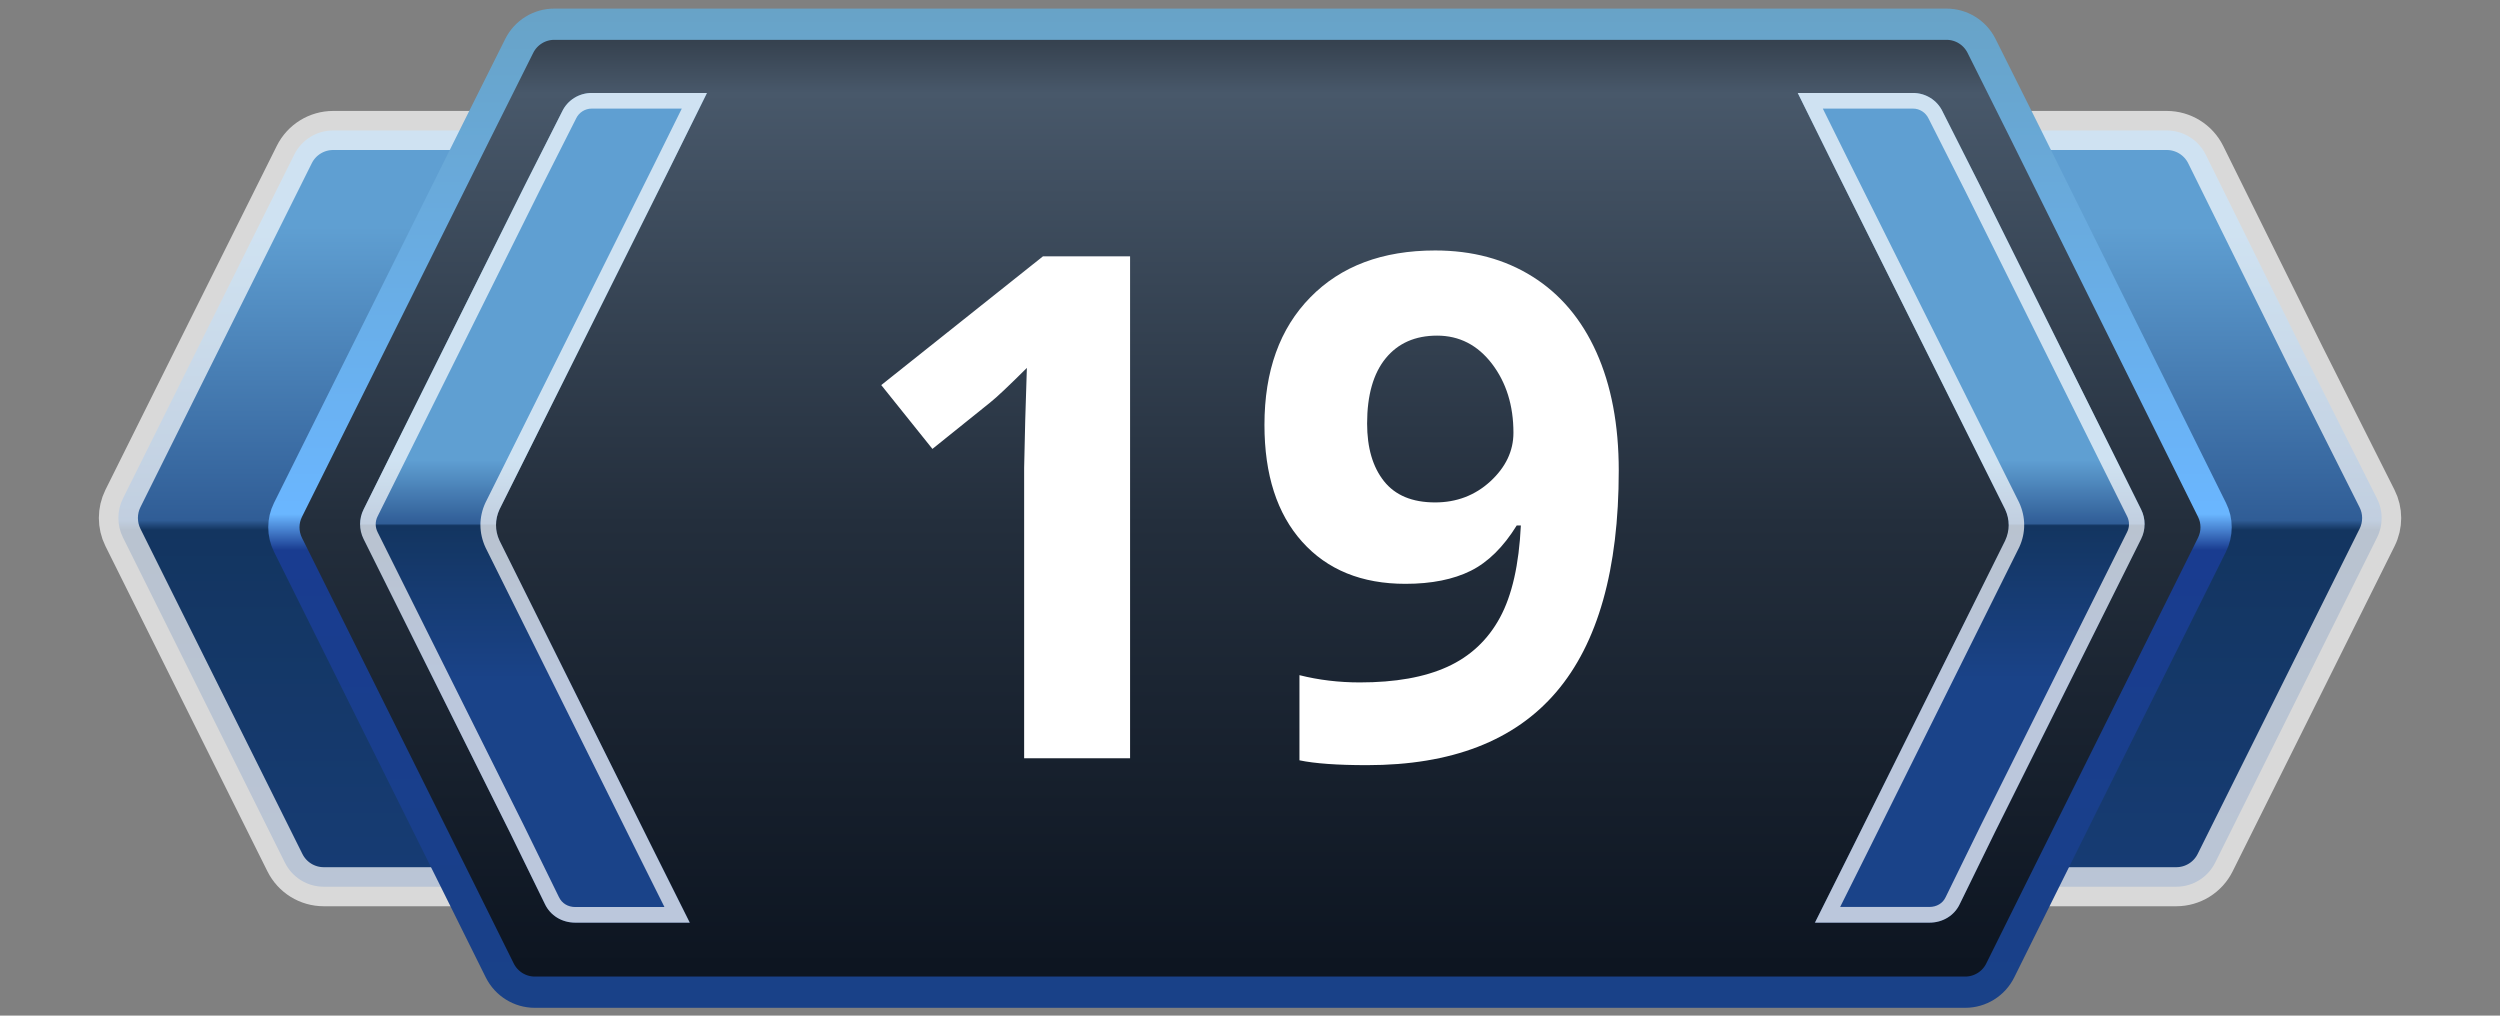
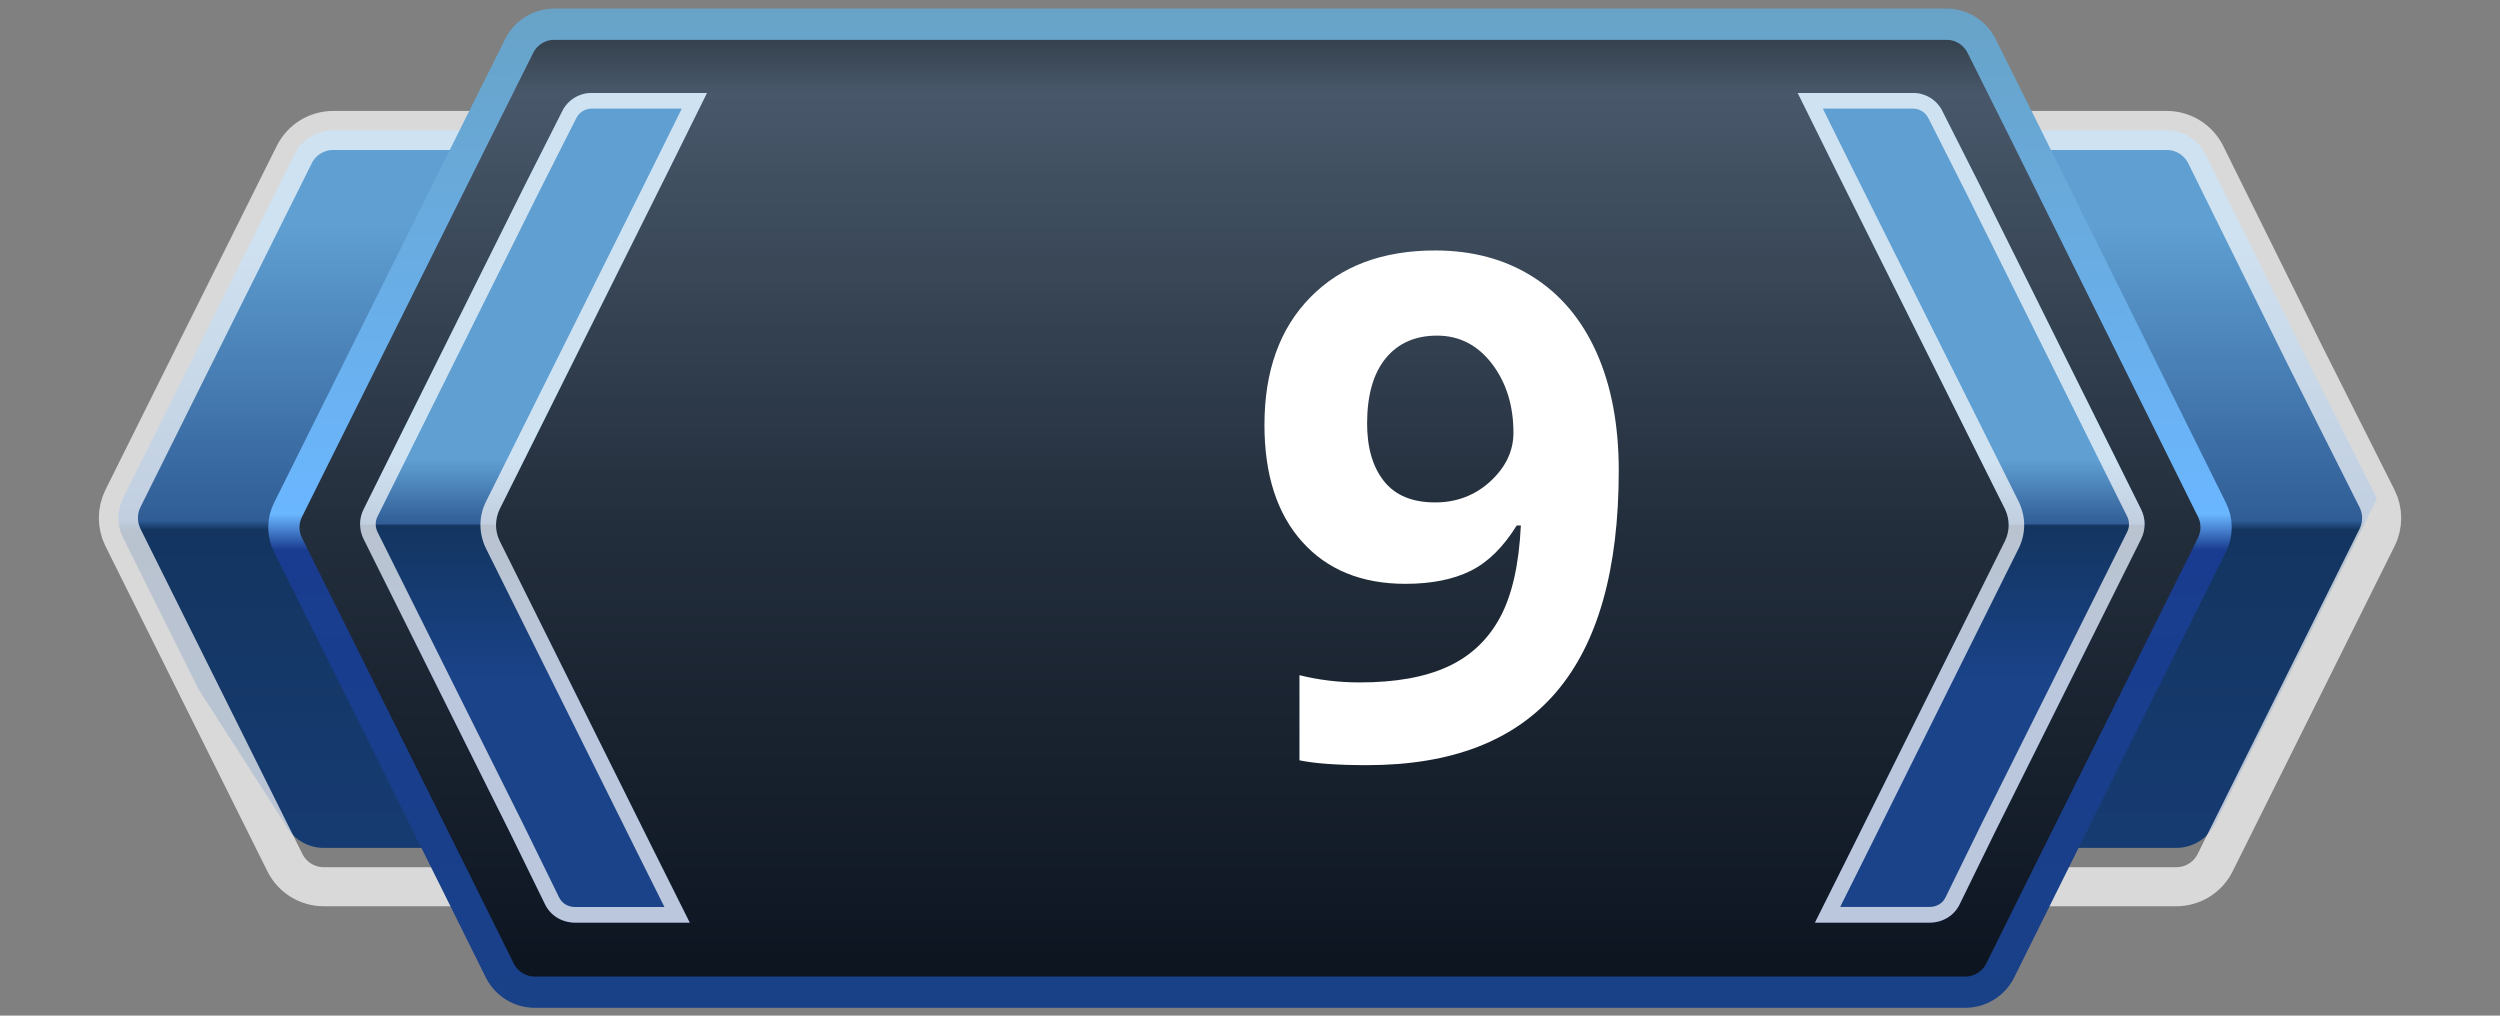
<svg xmlns="http://www.w3.org/2000/svg" version="1.1" id="Слой_1" x="0px" y="0px" viewBox="0 0 32 13" enable-background="new 0 0 32 13" xml:space="preserve">
  <rect x="0" y="0" width="32" height="13" fill="#808080" stroke="none" />
  <g>
    <g>
      <linearGradient id="SVGID_1_" gradientUnits="userSpaceOnUse" x1="16" y1="17.89" x2="16" y2="-2.633" gradientTransform="matrix(1 0 0 -1 0 14)">
        <stop offset="0.331" style="stop-color:#5F9FD2" />
        <stop offset="0.514" style="stop-color:#305D96" />
        <stop offset="0.52" style="stop-color:#133560" />
        <stop offset="0.969" style="stop-color:#1A4389" />
      </linearGradient>
-       <path fill="url(#SVGID_1_)" d="M30.426,6.382c0.079,0.156,0.079,0.34,0.001,0.497    l-0.966,1.941l-1.107,2.222c-0.094,0.189-0.287,0.308-0.497,0.308H4.144    c-0.211,0-0.403-0.119-0.497-0.308L2.54,8.82L1.573,6.878    C1.496,6.722,1.496,6.538,1.573,6.382l0.907-1.822L3.767,1.978    c0.094-0.189,0.287-0.308,0.497-0.308h23.471c0.211,0,0.404,0.12,0.498,0.309    l1.277,2.581L30.426,6.382z" />
+       <path fill="url(#SVGID_1_)" d="M30.426,6.382l-0.966,1.941l-1.107,2.222c-0.094,0.189-0.287,0.308-0.497,0.308H4.144    c-0.211,0-0.403-0.119-0.497-0.308L2.54,8.82L1.573,6.878    C1.496,6.722,1.496,6.538,1.573,6.382l0.907-1.822L3.767,1.978    c0.094-0.189,0.287-0.308,0.497-0.308h23.471c0.211,0,0.404,0.12,0.498,0.309    l1.277,2.581L30.426,6.382z" />
      <path opacity="0.7" fill="none" stroke="#FFFFFF" stroke-width="0.5" stroke-miterlimit="10" enable-background="new    " d="    M30.426,6.382c0.079,0.156,0.079,0.34,0.001,0.497l-0.966,1.941l-1.107,2.222    c-0.094,0.189-0.287,0.308-0.497,0.308H4.144c-0.211,0-0.403-0.119-0.497-0.308    L2.54,8.82L1.573,6.878C1.496,6.722,1.496,6.538,1.573,6.382l0.907-1.822    L3.767,1.978c0.094-0.189,0.287-0.308,0.497-0.308h23.471    c0.211,0,0.404,0.12,0.498,0.309l1.277,2.581L30.426,6.382z" />
    </g>
  </g>
  <g>
    <g>
      <linearGradient id="SVGID_00000062890347052407802290000012129340024650927030_" gradientUnits="userSpaceOnUse" x1="16" y1="20.09" x2="16" y2="-4.76" gradientTransform="matrix(1 0 0 -1 0 14)">
        <stop offset="0.189" style="stop-color:#000000" />
        <stop offset="0.193" style="stop-color:#030405" />
        <stop offset="0.293" style="stop-color:#48586A" />
        <stop offset="0.515" style="stop-color:#232E3C" />
        <stop offset="0.743" style="stop-color:#0D1521" />
      </linearGradient>
      <linearGradient id="SVGID_00000093162923001653358080000017901867679527310724_" gradientUnits="userSpaceOnUse" x1="16" y1="13.89" x2="16" y2="1.1" gradientTransform="matrix(1 0 0 -1 0 14)">
        <stop offset="0" style="stop-color:#68A3C7" />
        <stop offset="0.506" style="stop-color:#6AB6FF" />
        <stop offset="0.542" style="stop-color:#193C90" />
        <stop offset="1" style="stop-color:#194188" />
      </linearGradient>
      <path fill="url(#SVGID_00000062890347052407802290000012129340024650927030_)" stroke="url(#SVGID_00000093162923001653358080000017901867679527310724_)" stroke-width="0.4" stroke-miterlimit="10" d="    M28.314,6.527c0.07,0.14,0.069,0.305-0,0.445l-2.179,4.378l-0.532,1.072    c-0.084,0.17-0.258,0.278-0.448,0.278H6.845c-0.19,0-0.363-0.108-0.448-0.278    L5.865,11.35L3.686,6.973C3.616,6.832,3.616,6.668,3.686,6.527l2.419-4.857    l0.542-1.084c0.085-0.169,0.258-0.276,0.447-0.276H24.916    c0.189,0,0.362,0.107,0.447,0.276l0.542,1.084L28.314,6.527z" />
    </g>
  </g>
  <g>
    <g>
      <g>
        <linearGradient id="SVGID_00000172417892542127590870000017334634996078013867_" gradientUnits="userSpaceOnUse" x1="6.832" y1="9.583" x2="6.832" y2="5.138" gradientTransform="matrix(1 0 0 -1 0 14)">
          <stop offset="0.331" style="stop-color:#5F9FD2" />
          <stop offset="0.514" style="stop-color:#305D96" />
          <stop offset="0.52" style="stop-color:#133560" />
          <stop offset="0.969" style="stop-color:#1A4389" />
        </linearGradient>
        <path fill="url(#SVGID_00000172417892542127590870000017334634996078013867_)" d="M6.394,6.52     c-0.06,0.13-0.06,0.27,0,0.4l1.95,3.92l0.48,0.96     c0,0,0,0.01,0.01,0.01H7.364c-0.17,0-0.32-0.09-0.39-0.24l-0.45-0.92     l-1.87-3.75c-0.06-0.12-0.06-0.26,0-0.38L6.724,2.36l0.47-0.93     C7.264,1.28,7.414,1.19,7.574,1.19h1.48c-0.01,0-0.01,0.01-0.01,0.01     L8.564,2.17L6.394,6.52z" />
        <g opacity="0.7">
          <path fill="#FFFFFF" d="M8.727,1.39L8.385,2.081L6.213,6.436      C6.128,6.619,6.128,6.821,6.215,7.009l1.95,3.92l0.34,0.681H7.364      c-0.094,0-0.172-0.047-0.21-0.128L6.703,10.561l-1.87-3.75      c-0.032-0.064-0.032-0.137,0-0.201l2.069-4.159l0.473-0.936      C7.411,1.439,7.489,1.39,7.574,1.39H8.727 M9.054,1.19H7.574      c-0.16,0-0.31,0.09-0.38,0.24L6.724,2.36L4.654,6.52      c-0.06,0.12-0.06,0.26,0,0.38l1.87,3.75l0.45,0.92      c0.07,0.15,0.22,0.24,0.39,0.24h1.47c-0.01,0-0.01-0.01-0.01-0.01      l-0.48-0.96L6.394,6.92c-0.06-0.13-0.06-0.27,0-0.4l2.17-4.35      l0.48-0.97C9.044,1.2,9.044,1.19,9.054,1.19L9.054,1.19z" />
        </g>
      </g>
    </g>
  </g>
  <g>
    <g>
      <g>
        <linearGradient id="SVGID_00000104701491550827436630000012511350201201169320_" gradientUnits="userSpaceOnUse" x1="-948.011" y1="9.583" x2="-948.011" y2="5.138" gradientTransform="matrix(-1 0 0 -1 -922.783 14)">
          <stop offset="0.331" style="stop-color:#5F9FD2" />
          <stop offset="0.514" style="stop-color:#305D96" />
          <stop offset="0.52" style="stop-color:#133560" />
          <stop offset="0.969" style="stop-color:#1A4389" />
        </linearGradient>
        <path fill="url(#SVGID_00000104701491550827436630000012511350201201169320_)" d="M25.666,6.52     c0.06,0.13,0.06,0.27,0,0.4l-1.95,3.92l-0.48,0.96     c0,0,0,0.01-0.01,0.01h1.47c0.17,0,0.32-0.09,0.39-0.24l0.45-0.92     l1.87-3.75c0.06-0.12,0.06-0.26,0-0.38l-2.07-4.16l-0.47-0.93     c-0.07-0.15-0.22-0.24-0.38-0.24h-1.48c0.01,0,0.01,0.01,0.01,0.01     l0.48,0.97L25.666,6.52z" />
        <g opacity="0.7">
          <path fill="#FFFFFF" d="M24.486,1.39c0.085,0,0.163,0.049,0.201,0.13L25.157,2.449      l2.07,4.16c0.032,0.064,0.032,0.137-0,0.201l-1.871,3.751l-0.452,0.923      c-0.036,0.078-0.114,0.125-0.209,0.125h-1.141l0.34-0.681l1.953-3.925      c0.084-0.183,0.084-0.385-0.003-0.573l-2.17-4.349l-0.342-0.691H24.486       M24.486,1.19h-1.48c0.01,0,0.01,0.01,0.01,0.01L23.496,2.17l2.17,4.35      c0.06,0.13,0.06,0.27,0,0.4l-1.95,3.92l-0.48,0.96      c0,0,0,0.01-0.01,0.01h1.47c0.17,0,0.32-0.09,0.39-0.24l0.45-0.92      l1.87-3.75c0.06-0.12,0.06-0.26,0-0.38l-2.07-4.16l-0.47-0.93      C24.796,1.28,24.646,1.19,24.486,1.19L24.486,1.19z" />
        </g>
      </g>
    </g>
  </g>
  <g>
-     <path fill="#FFFFFF" d="M14.466,9.706h-1.357V5.988l0.014-0.611l0.021-0.668   c-0.227,0.226-0.383,0.374-0.471,0.444l-0.738,0.593l-0.655-0.817l2.07-1.648   h1.115V9.706z" />
    <path fill="#FFFFFF" d="M20.72,6.023c0,1.266-0.267,2.211-0.8,2.835   s-1.34,0.936-2.422,0.936c-0.381,0-0.669-0.021-0.865-0.062V8.642   c0.246,0.062,0.504,0.093,0.773,0.093c0.454,0,0.827-0.066,1.121-0.2   c0.292-0.133,0.517-0.343,0.672-0.629c0.155-0.285,0.244-0.679,0.268-1.18   h-0.053c-0.17,0.275-0.366,0.469-0.588,0.58   c-0.224,0.111-0.502,0.167-0.836,0.167c-0.56,0-1-0.179-1.322-0.538   c-0.322-0.359-0.483-0.858-0.483-1.497c0-0.688,0.195-1.233,0.587-1.632   c0.391-0.4,0.923-0.6,1.598-0.6c0.475,0,0.89,0.111,1.245,0.334   c0.356,0.223,0.629,0.546,0.819,0.969S20.72,5.437,20.72,6.023z M18.395,4.296   c-0.281,0-0.5,0.097-0.658,0.29s-0.238,0.472-0.238,0.835   c0,0.311,0.072,0.557,0.216,0.738s0.361,0.272,0.655,0.272   c0.274,0,0.511-0.09,0.707-0.27c0.196-0.181,0.295-0.388,0.295-0.622   c0-0.349-0.092-0.643-0.275-0.883C18.913,4.416,18.679,4.296,18.395,4.296z" />
  </g>
</svg>